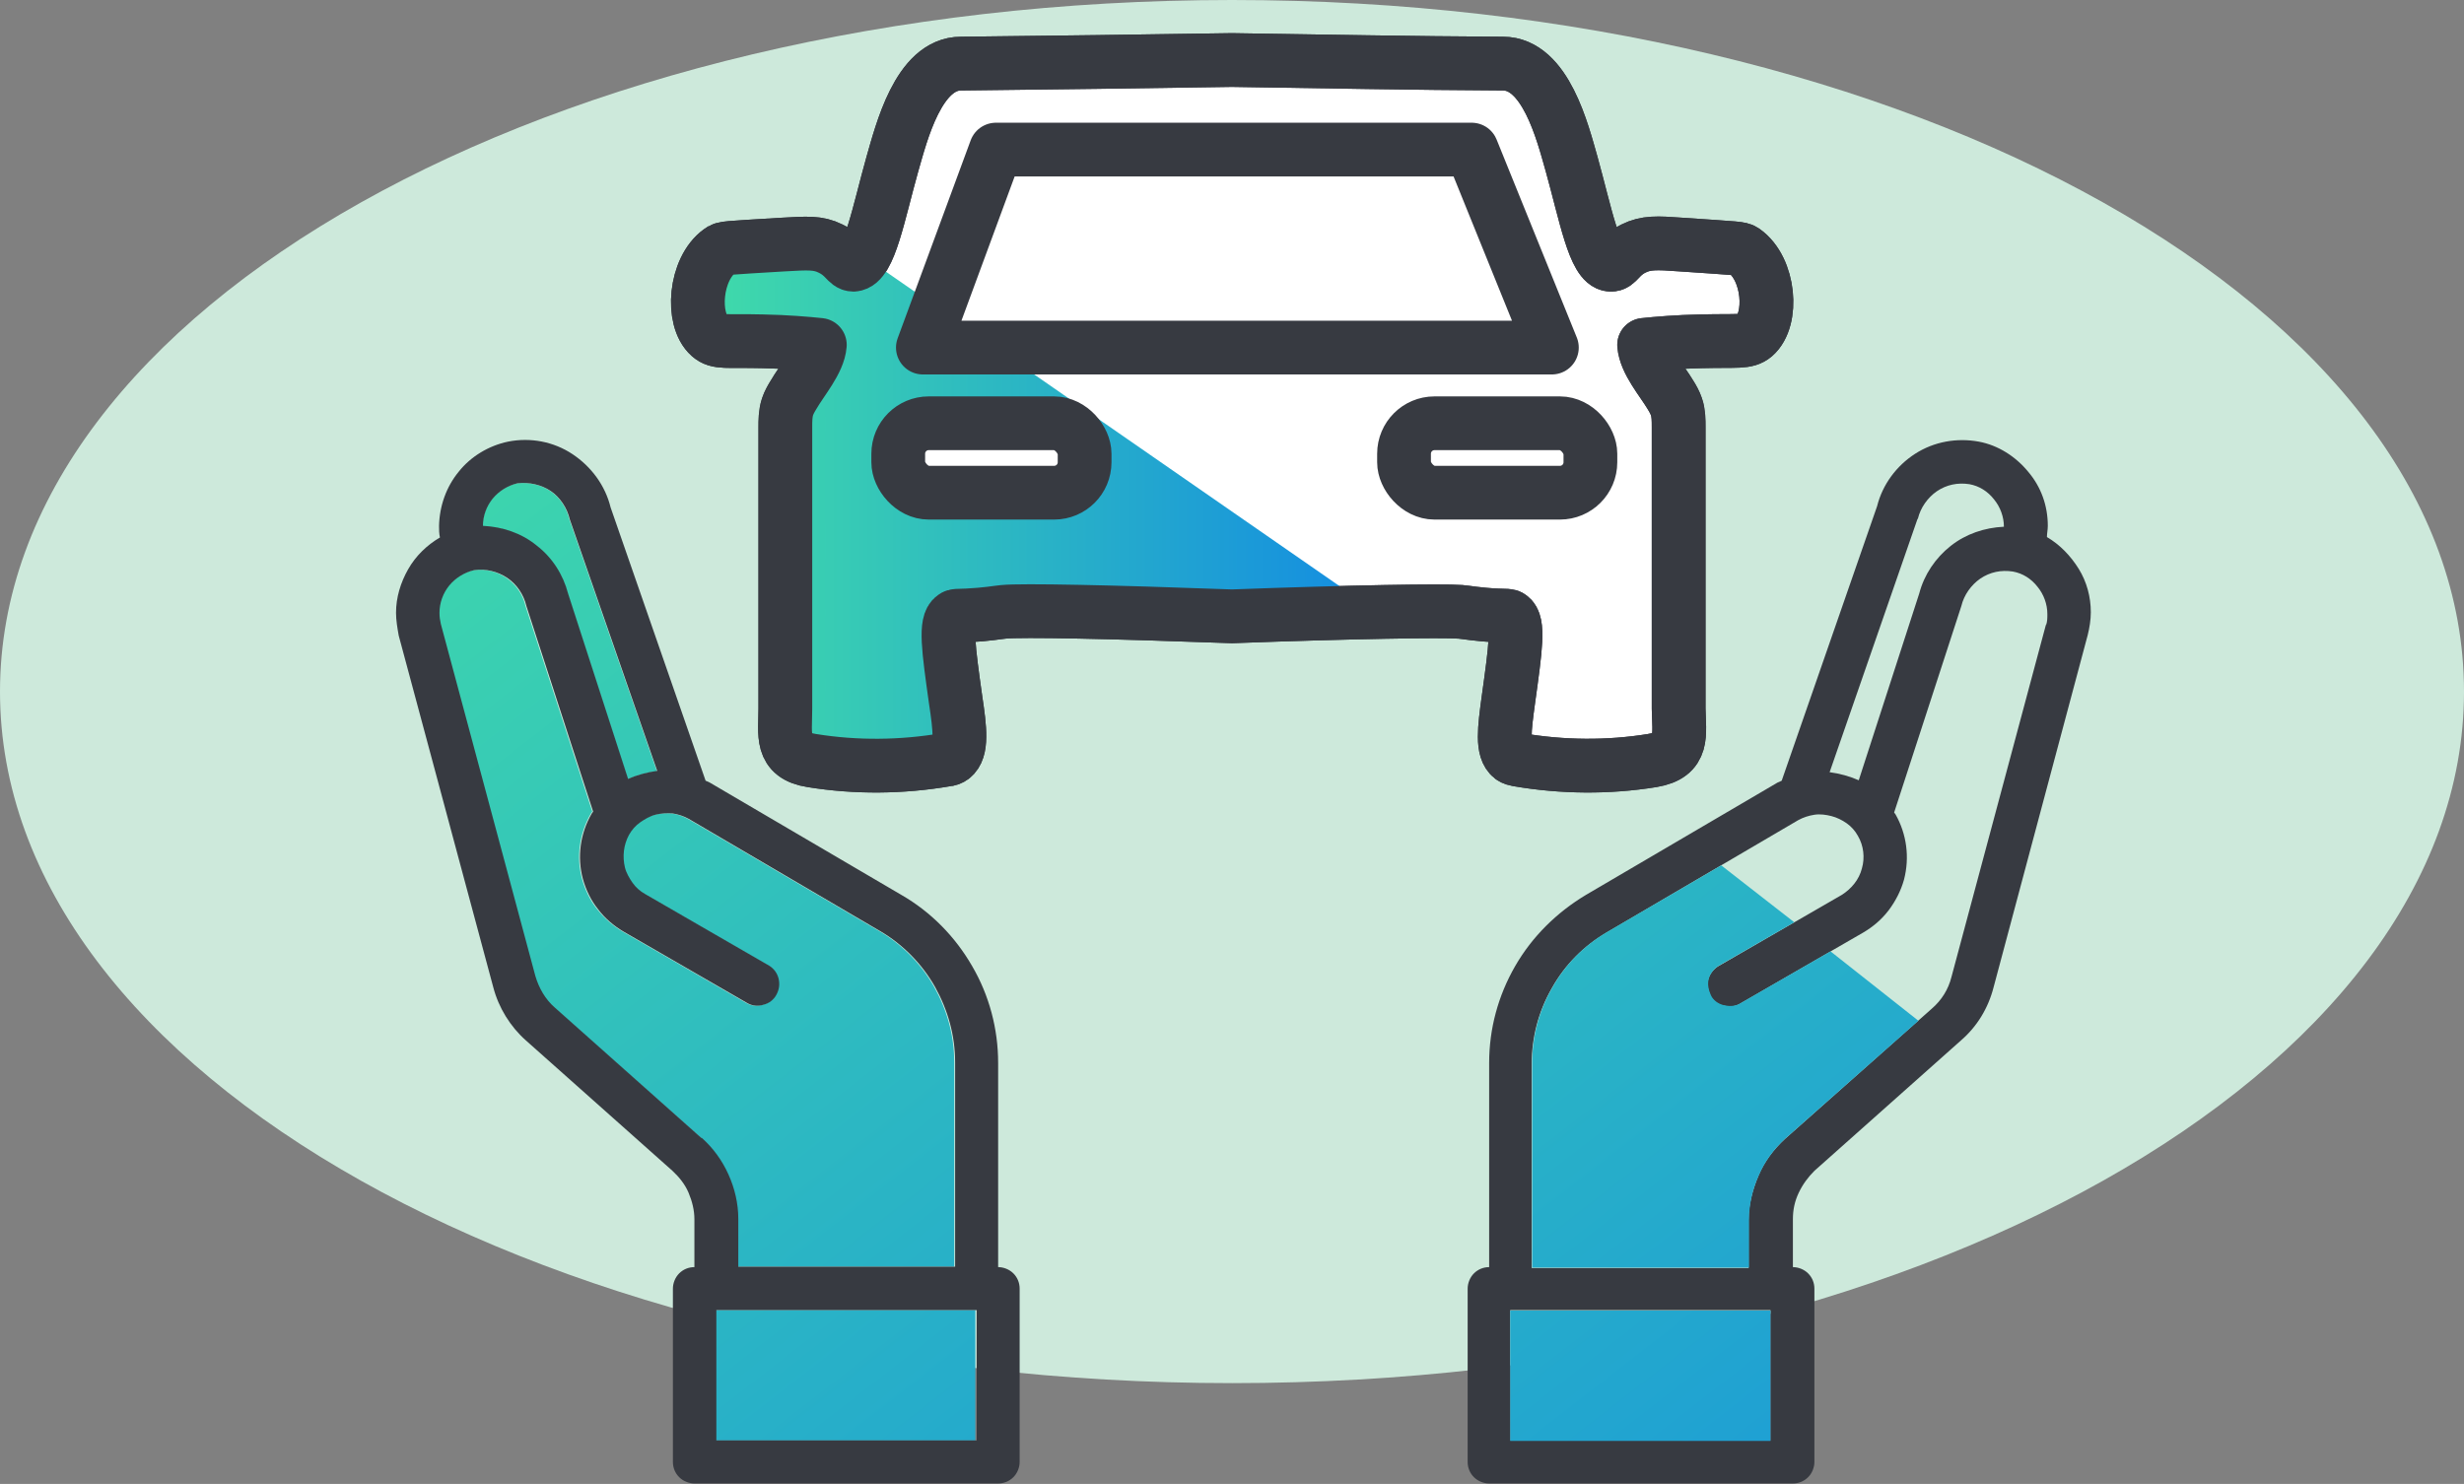
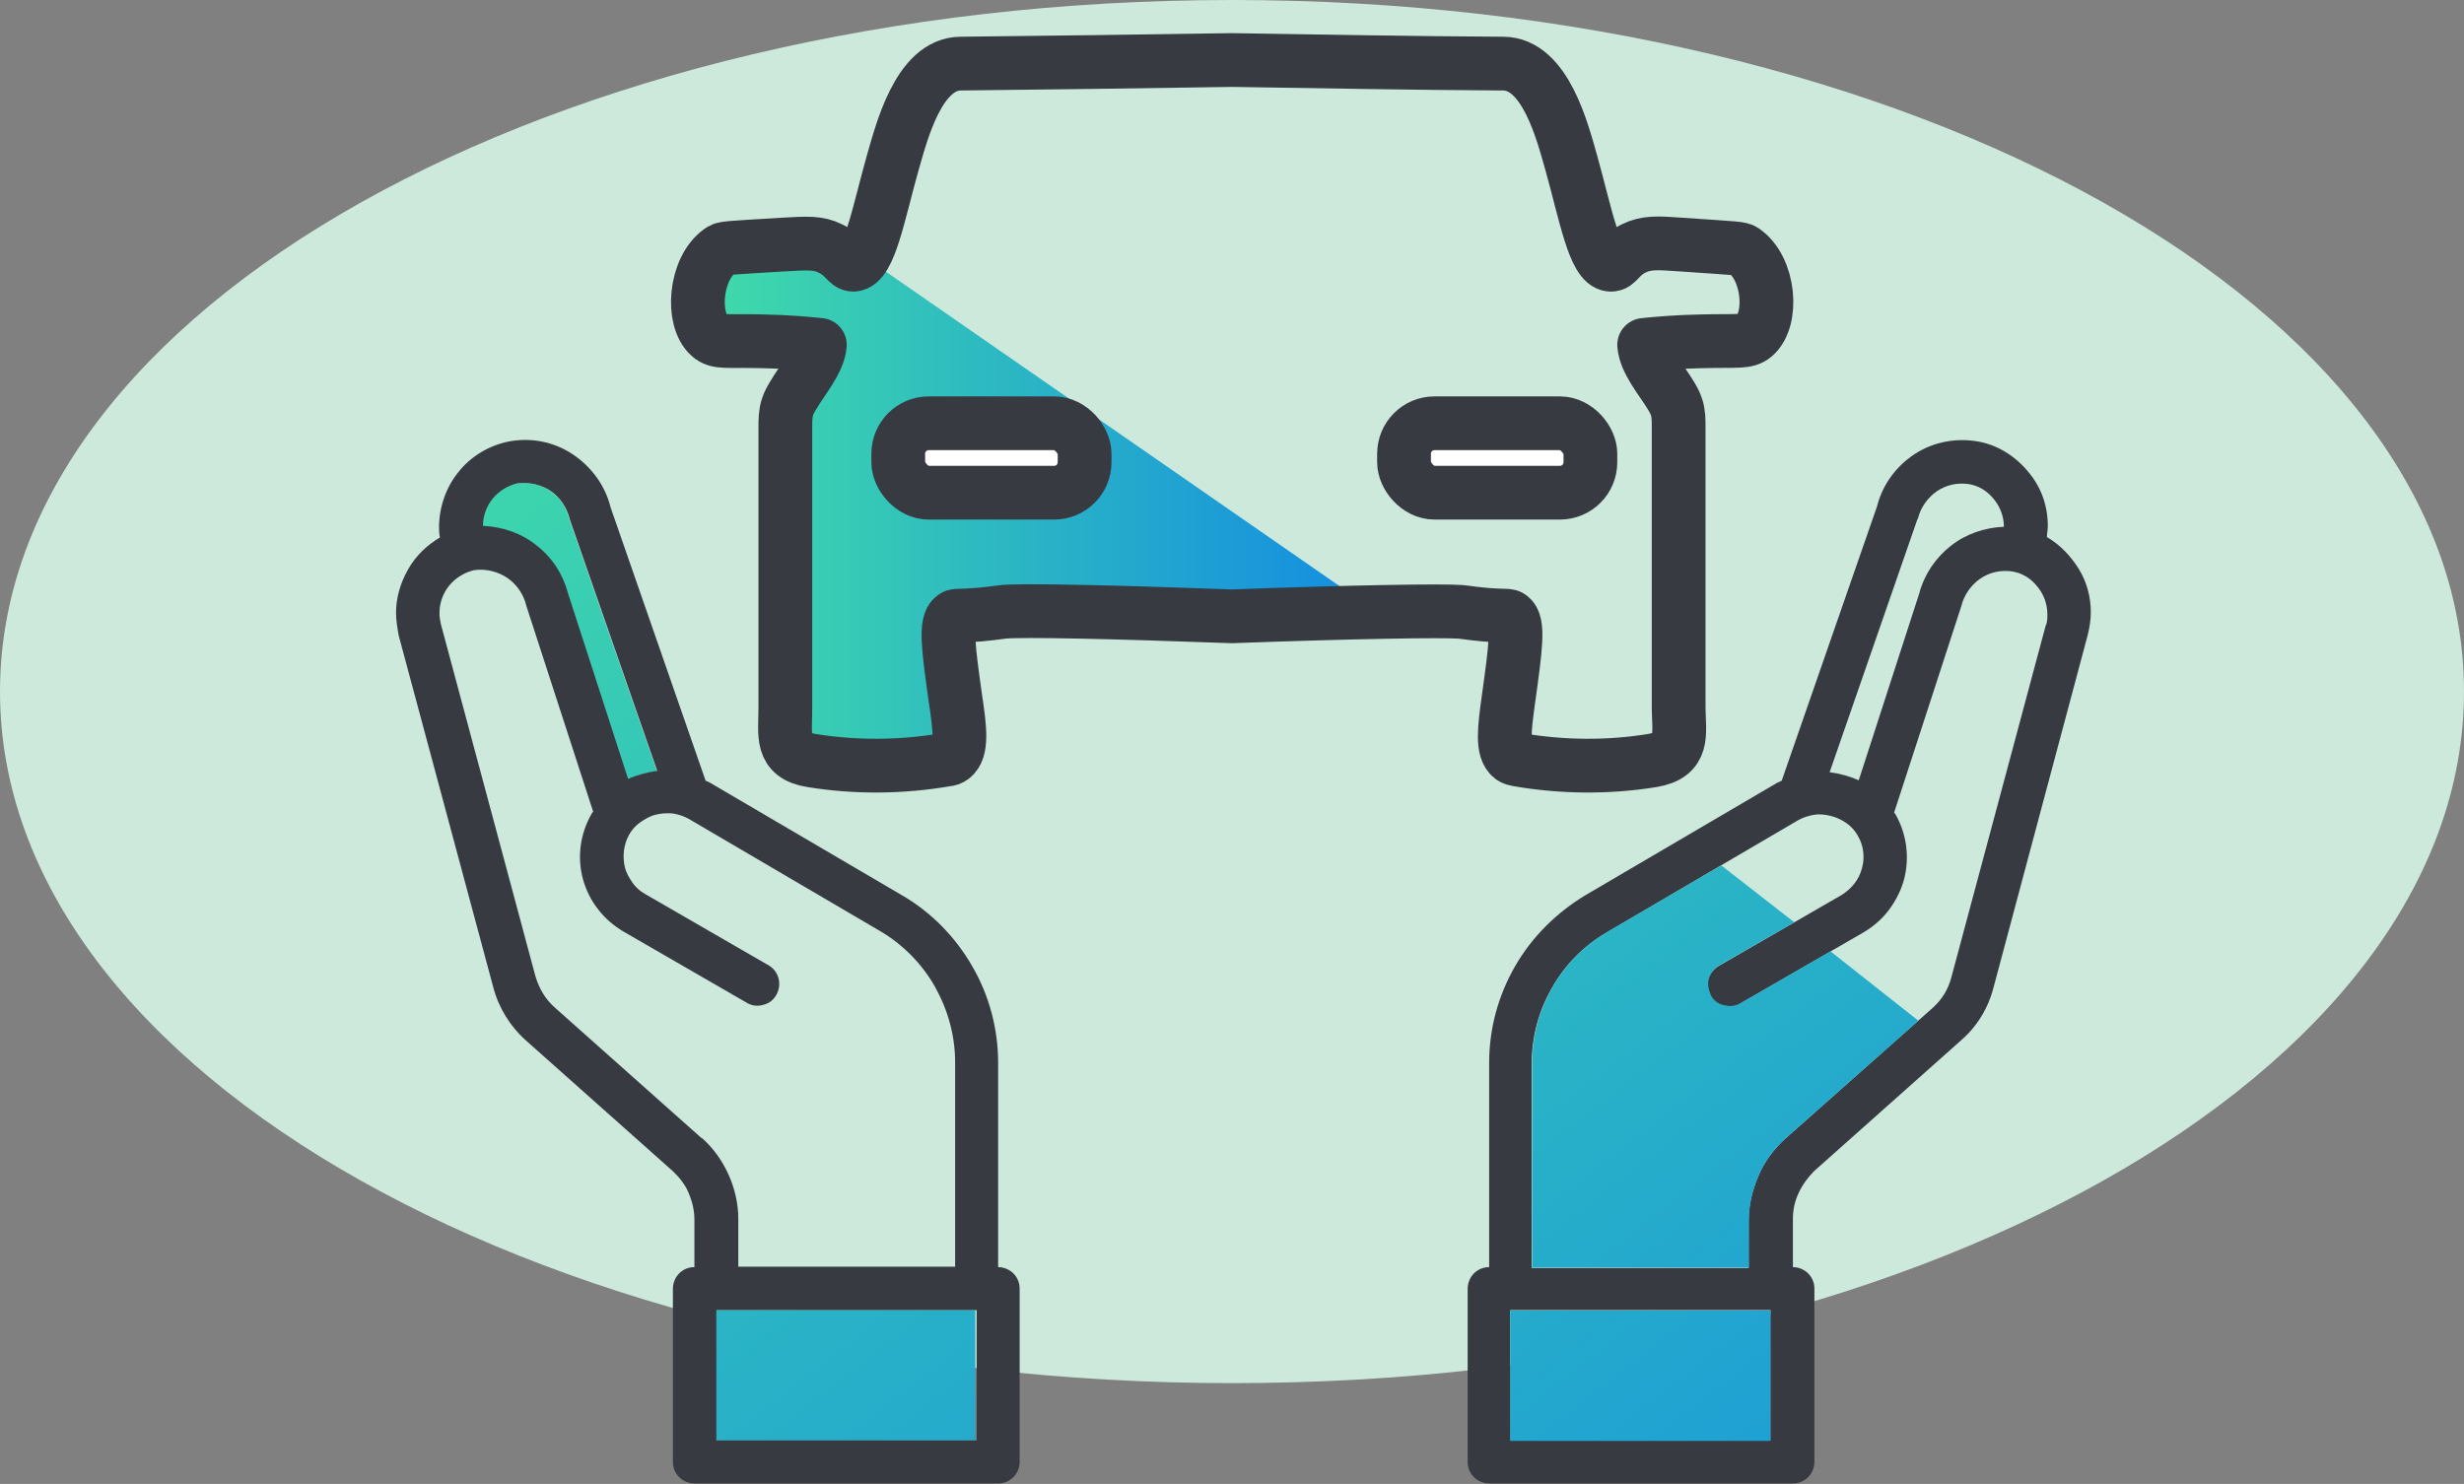
<svg xmlns="http://www.w3.org/2000/svg" xmlns:xlink="http://www.w3.org/1999/xlink" id="Ebene_2" viewBox="0 0 55 33.13">
  <rect x="0" y="0" width="55" height="33.13" fill="#808080" stroke="none" />
  <defs>
    <style>.cls-1{fill:url(#RL_Verlauf);}.cls-1,.cls-2,.cls-3,.cls-4,.cls-5,.cls-6,.cls-7,.cls-8{stroke-width:0px;}.cls-2{fill:#cde9db;}.cls-9{fill:#fff;}.cls-9,.cls-10{stroke:#373a41;stroke-linecap:round;stroke-linejoin:round;stroke-width:1.2px;}.cls-3{fill:#373a41;}.cls-10{fill:none;}.cls-4{fill:url(#RL_Verlauf-5);}.cls-5{fill:url(#RL_Verlauf-4);}.cls-6{fill:url(#RL_Verlauf-3);}.cls-7{fill:url(#RL_Verlauf-6);}.cls-8{fill:url(#RL_Verlauf-2);}</style>
    <linearGradient id="RL_Verlauf" x1="21.19" y1="3.25" x2="48.72" y2="38.68" gradientUnits="userSpaceOnUse">
      <stop offset="0" stop-color="#42dea7" />
      <stop offset="1" stop-color="#148de1" />
    </linearGradient>
    <linearGradient id="RL_Verlauf-2" x1="17.51" y1="6.13" x2="45.03" y2="41.54" xlink:href="#RL_Verlauf" />
    <linearGradient id="RL_Verlauf-3" x1="5.62" y1="8.34" x2="33.14" y2="43.77" xlink:href="#RL_Verlauf" />
    <linearGradient id="RL_Verlauf-4" x1="3.04" y1="10.34" x2="30.57" y2="45.77" xlink:href="#RL_Verlauf" />
    <linearGradient id="RL_Verlauf-5" x1="7.51" y1="6.88" x2="35.03" y2="42.3" xlink:href="#RL_Verlauf" />
    <linearGradient id="RL_Verlauf-6" x1="15.14" y1="11.25" x2="30.34" y2="11.25" xlink:href="#RL_Verlauf" />
  </defs>
  <g id="Ebene_1-2">
    <path class="cls-2" d="M27.5,30.88c15.19,0,27.5-6.91,27.5-15.44S42.69,0,27.5,0,0,6.91,0,15.44s12.31,15.44,27.5,15.44Z" />
    <path class="cls-3" d="M45.69,12c0-.09.02-.17.02-.26,0-.45-.15-.87-.44-1.21-.28-.34-.67-.59-1.1-.67-.49-.09-1,0-1.42.27s-.73.69-.85,1.17l-2.13,6.13s-.06.03-.09.04l-4.28,2.51c-.65.39-1.2.93-1.58,1.59s-.58,1.4-.58,2.16v4.56c-.13,0-.25.05-.34.14-.09.09-.14.22-.14.34v3.87c0,.13.05.25.14.34.09.09.22.14.34.14h6.78c.13,0,.25-.05.34-.14.09-.09.14-.22.14-.34v-3.87c0-.13-.05-.25-.14-.34-.09-.09-.22-.14-.34-.14v-1.07c0-.21.04-.4.13-.59.09-.19.21-.35.35-.49l3.27-2.91c.36-.31.61-.72.73-1.19l2.1-7.86c.04-.16.07-.34.07-.51,0-.34-.09-.68-.27-.97s-.42-.54-.71-.71h0ZM42.81,11.58c.06-.25.22-.47.42-.61.22-.15.47-.2.73-.16.22.04.41.16.55.34.14.17.22.39.22.61h0c-.43.02-.85.16-1.19.43s-.59.64-.7,1.06l-1.35,4.17c-.21-.09-.42-.15-.65-.18l1.96-5.65ZM39.52,32.16h-5.81v-2.91h5.81v2.91ZM45.67,13.94l-2.11,7.87c-.07.28-.22.52-.44.71l-3.28,2.91c-.25.23-.46.51-.59.82s-.22.65-.22.99v1.07h-4.84v-4.56c0-.59.15-1.17.45-1.69.29-.52.71-.94,1.22-1.24l4.28-2.51c.11-.06.23-.1.36-.12.13-.02.26,0,.38.03s.24.09.34.16.19.17.25.28c.13.22.16.49.09.73-.03.12-.09.24-.17.34-.08.1-.17.18-.28.25l-2.77,1.6c-.1.07-.18.17-.21.29s0,.25.05.36.16.19.28.22c.12.03.25.03.36-.03l2.77-1.6c.22-.13.41-.29.57-.5.15-.2.27-.43.34-.68.13-.5.06-1.02-.19-1.46l-.03-.04,1.5-4.61c.06-.25.22-.47.42-.61.22-.15.47-.2.73-.16.22.04.41.16.55.34.14.17.22.39.22.61,0,.09,0,.17-.03.25h0Z" />
    <path class="cls-1" d="M42.82,22.79l-2.97,2.63c-.25.23-.46.51-.59.82-.14.31-.22.65-.22.99v1.07h-4.84v-4.56c0-.59.15-1.17.45-1.69.29-.52.71-.94,1.22-1.24l2.55-1.49,1.63,1.27-1.7.98c-.1.07-.18.17-.21.29-.03.12,0,.25.05.36s.16.19.28.22c.12.03.25.03.36-.03l2.03-1.17,1.95,1.54Z" />
    <rect class="cls-8" x="33.71" y="29.26" width="5.81" height="2.91" />
-     <path class="cls-6" d="M21.3,23.72v4.56h-4.84v-1.07c0-.34-.08-.68-.22-.99-.14-.31-.34-.59-.6-.82h0s-3.27-2.9-3.27-2.9c-.22-.19-.36-.44-.44-.71l-2.11-7.86c-.02-.09-.03-.16-.03-.25,0-.22.08-.44.22-.61.14-.17.34-.29.55-.34.26-.04.53.03.74.17.22.15.37.37.43.63l1.49,4.59-.03.04c-.26.45-.33.97-.2,1.46.07.25.18.48.34.68s.35.37.57.5l2.77,1.6c.11.06.24.07.36.03.12-.03.22-.11.28-.22.06-.11.08-.23.05-.36-.03-.12-.1-.22-.21-.29l-2.77-1.6c-.11-.06-.21-.15-.28-.25-.08-.1-.14-.22-.17-.34-.06-.25-.03-.51.09-.73.06-.11.15-.21.25-.28.1-.08.22-.14.34-.17.12-.03.25-.04.38-.03.13.02.25.06.36.12l4.28,2.51c.51.3.93.73,1.22,1.24.29.52.45,1.09.45,1.69Z" />
    <rect class="cls-5" x="15.96" y="29.25" width="5.81" height="2.91" />
    <path class="cls-4" d="M14.66,17.22c-.22.03-.45.09-.65.18l-1.34-4.14c-.11-.42-.35-.8-.7-1.07-.34-.28-.77-.42-1.2-.44h0c0-.23.08-.45.22-.62.14-.17.34-.29.55-.34.26-.03.53.03.74.17.22.15.37.38.43.64l1.95,5.61Z" />
    <path class="cls-3" d="M22.28,28.29v-4.56c0-.76-.2-1.51-.58-2.16-.38-.66-.92-1.21-1.58-1.59l-4.28-2.51s-.06-.03-.09-.04l-2.12-6.1c-.12-.49-.43-.91-.85-1.19-.42-.28-.94-.38-1.44-.28-.43.09-.83.33-1.1.67-.28.34-.43.77-.44,1.21,0,.09,0,.17.02.26-.29.17-.54.41-.71.71s-.27.63-.27.97c0,.17.03.34.06.51l2.11,7.85c.12.46.38.88.73,1.19l3.27,2.91c.15.14.28.3.36.49s.13.39.13.59v1.07c-.13,0-.25.05-.34.14-.09.09-.14.22-.14.34v3.87c0,.13.05.25.14.34.09.09.22.14.34.14h6.78c.13,0,.25-.05.34-.14.09-.09.14-.22.14-.34v-3.87c0-.13-.05-.25-.14-.34-.09-.09-.22-.14-.34-.14h0ZM10.78,11.74c0-.22.08-.44.22-.61s.34-.29.55-.34c.26-.03.53.03.74.17s.37.38.43.64l1.95,5.61c-.22.03-.45.09-.65.18l-1.34-4.14c-.11-.42-.35-.8-.7-1.07-.34-.28-.77-.42-1.2-.44h0ZM15.66,25.41l-3.27-2.91c-.22-.19-.36-.44-.44-.71l-2.11-7.86c-.02-.09-.03-.16-.03-.25,0-.22.08-.44.22-.61s.34-.29.55-.34c.26-.04.53.03.74.17s.37.37.43.63l1.49,4.59-.03.04c-.26.45-.33.97-.2,1.46.07.25.18.48.34.68.15.2.35.37.57.5l2.77,1.6c.11.06.24.07.36.03.12-.03.22-.11.28-.22.06-.11.08-.23.05-.36-.03-.12-.1-.22-.21-.29l-2.77-1.6c-.11-.06-.21-.15-.28-.25s-.14-.22-.17-.34c-.06-.25-.03-.51.09-.73.06-.11.15-.21.25-.28s.22-.14.34-.17.25-.04.38-.03c.13.02.25.06.36.12l4.28,2.51c.51.3.93.73,1.22,1.24.29.52.45,1.09.45,1.69v4.56h-4.84v-1.07c0-.34-.08-.68-.22-.99-.14-.31-.34-.59-.6-.82h0ZM21.8,32.16h-5.81v-2.91h5.81v2.91Z" />
-     <path class="cls-9" d="M27.51,1.34c-2.02.03-4.04.06-6.06.08-.95,0-1.33,1.55-1.53,2.24-.31,1.1-.51,2.23-.87,2.25-.15,0-.18-.2-.51-.36-.28-.14-.52-.12-1.06-.09-1.3.08-1.32.07-1.41.14-.56.4-.65,1.53-.23,1.9.18.16.37.1,1.18.12.54.01.99.05,1.28.08-.03.37-.4.79-.59,1.12-.05.08-.1.17-.13.26-.05.15-.05.31-.05.46,0,1.4,0,2.79,0,4.19,0,.7,0,1.4,0,2.09,0,.58-.12,1.05.59,1.16.99.16,2.01.15,3-.02.05,0,.1-.02.14-.05.22-.17.17-.63.07-1.29-.16-1.14-.24-1.72-.04-1.85.04-.03.06-.02.3-.03.43-.02.69-.07.81-.08.41-.04,2.39,0,5.1.1,2.71-.1,4.69-.13,5.1-.1.13.01.38.06.81.08.24.01.26,0,.3.03.2.13.12.7-.04,1.85-.09.66-.15,1.12.07,1.29.04.03.09.04.14.05.99.17,2.01.18,3,.02.72-.12.6-.58.59-1.16,0-.7,0-1.4,0-2.09,0-1.4,0-2.79,0-4.19,0-.16,0-.32-.05-.46-.03-.09-.08-.18-.13-.26-.19-.32-.56-.74-.59-1.12.29-.03.74-.07,1.28-.08.81-.02,1,.03,1.18-.12.43-.37.34-1.5-.23-1.9-.09-.06-.11-.05-1.41-.14-.54-.04-.78-.05-1.06.09-.32.16-.35.37-.51.36-.36-.02-.56-1.14-.87-2.25-.2-.7-.58-2.24-1.53-2.24-2.02-.01-4.04-.05-6.06-.08Z" />
    <rect class="cls-9" x="31.34" y="9.45" width="4.16" height="1.55" rx=".68" ry=".68" />
    <path class="cls-7" d="M30.34,13.39c-4.79-3.32-10.92-7.57-10.92-7.57l-1.13-.33s-1.22-.14-1.46-.09-1.32.42-1.32.42l-.38.94.38.85,1.51.02,1.08.22-.53,1.25-.08,1.1.09,3.11-.24,2.87.28.8,1.55.14,1.69-.19.71-.47s-.38-1.65-.33-1.84.34-.86.34-.86l1.92.06,4.99-.19,1.84-.24Z" />
    <rect class="cls-9" x="20.05" y="9.45" width="4.16" height="1.55" rx=".68" ry=".68" />
    <path class="cls-10" d="M27.51,1.34c-2.02.03-4.04.06-6.06.08-.95,0-1.33,1.55-1.53,2.24-.31,1.1-.51,2.23-.87,2.25-.15,0-.18-.2-.51-.36-.28-.14-.52-.12-1.06-.09-1.3.08-1.32.07-1.41.14-.56.4-.65,1.53-.23,1.9.18.16.37.1,1.18.12.54.01.99.05,1.28.08-.03.37-.4.79-.59,1.12-.05.08-.1.17-.13.26-.05.15-.05.31-.05.46,0,1.4,0,2.79,0,4.19,0,.7,0,1.4,0,2.09,0,.58-.12,1.05.59,1.16.99.16,2.01.15,3-.02.05,0,.1-.02.14-.05.22-.17.17-.63.07-1.29-.16-1.14-.24-1.72-.04-1.85.04-.03.06-.02.3-.03.43-.02.69-.07.81-.08.41-.04,2.39,0,5.1.1,2.71-.1,4.69-.13,5.1-.1.13.01.38.06.81.08.24.01.26,0,.3.03.2.13.12.7-.04,1.85-.09.66-.15,1.12.07,1.29.04.03.09.04.14.05.99.17,2.01.18,3,.02.72-.12.6-.58.59-1.16,0-.7,0-1.4,0-2.09,0-1.4,0-2.79,0-4.19,0-.16,0-.32-.05-.46-.03-.09-.08-.18-.13-.26-.19-.32-.56-.74-.59-1.12.29-.03.74-.07,1.28-.08.81-.02,1,.03,1.18-.12.43-.37.34-1.5-.23-1.9-.09-.06-.11-.05-1.41-.14-.54-.04-.78-.05-1.06.09-.32.16-.35.37-.51.36-.36-.02-.56-1.14-.87-2.25-.2-.7-.58-2.24-1.53-2.24-2.02-.01-4.04-.05-6.06-.08Z" />
-     <polygon class="cls-9" points="22.23 3.34 32.85 3.34 34.64 7.76 20.6 7.76 22.23 3.34" />
  </g>
</svg>